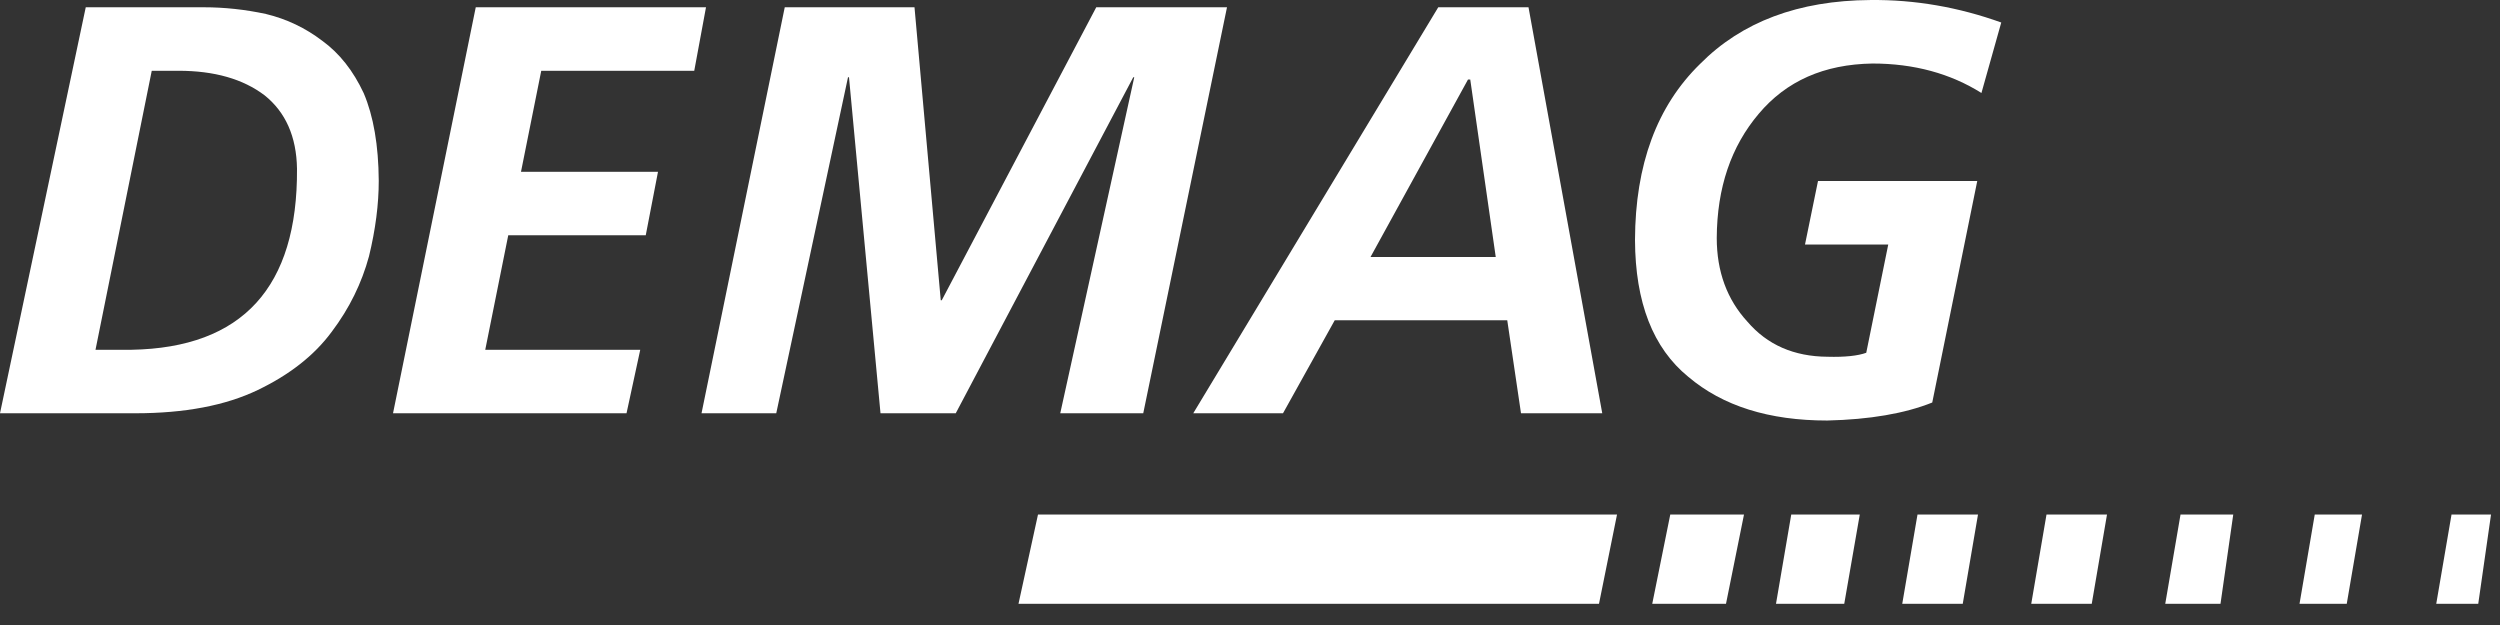
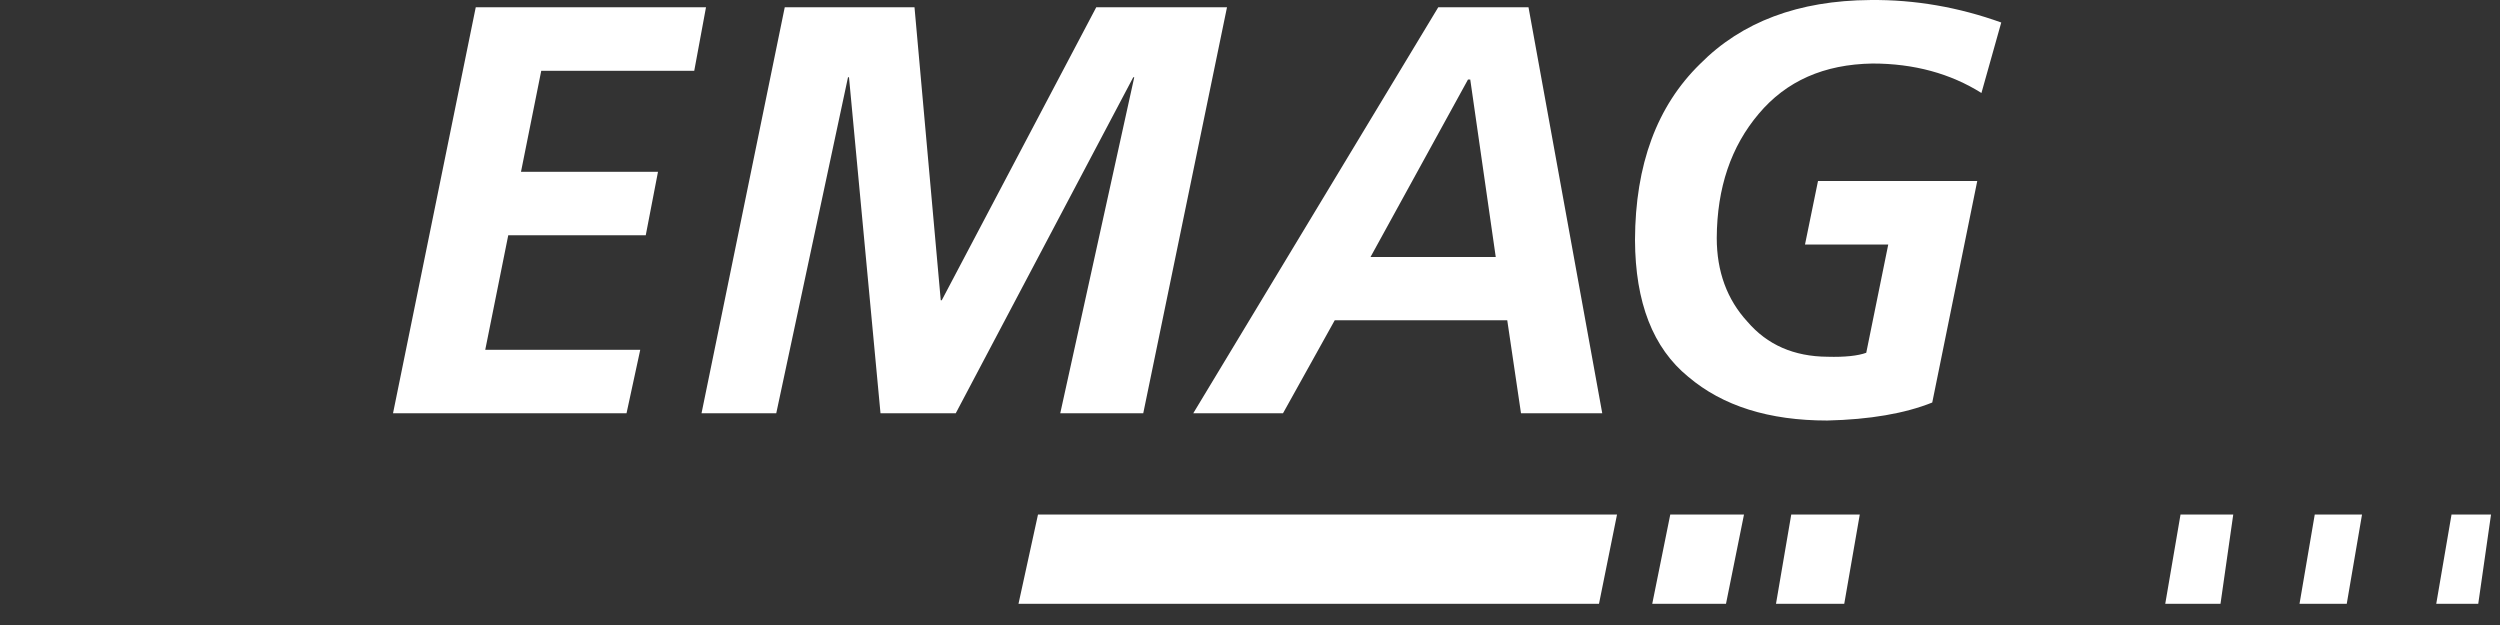
<svg xmlns="http://www.w3.org/2000/svg" width="100" height="25" viewBox="0 0 100 25" fill="none">
  <rect x="0" y="0" width="100" height="25" fill="#333333" stroke="none" />
  <path d="M63.96 24.151H40.74L41.52 20.581H64.681L63.96 24.151Z" fill="white" />
  <path d="M69.04 24.151H66.09L66.811 20.581H69.76L69.04 24.151Z" fill="white" />
  <path d="M73.77 24.151H71.04L71.65 20.581H74.391L73.77 24.151Z" fill="white" />
-   <path d="M78.51 24.151H76.09L76.7 20.581H79.12L78.51 24.151Z" fill="white" />
-   <path d="M83.67 24.151H81.25L81.86 20.581H84.28L83.67 24.151Z" fill="white" />
  <path d="M88.82 24.151H86.61L87.221 20.581H89.33L88.82 24.151Z" fill="white" />
  <path d="M93.87 24.151H91.981L92.59 20.581H94.481L93.87 24.151Z" fill="white" />
  <path d="M99.641 20.581L99.13 24.151H97.45L98.061 20.581H99.641Z" fill="white" />
  <path d="M74.81 0.001C76.6 -0.019 78.35 0.29 80.05 0.9L79.26 3.711V3.721C78.02 2.941 76.56 2.541 74.9 2.541C72.96 2.571 71.45 3.241 70.35 4.551C69.24 5.861 68.68 7.511 68.67 9.52C68.67 10.86 69.08 11.981 69.9 12.871C70.69 13.791 71.75 14.26 73.1 14.27C73.8 14.29 74.32 14.231 74.65 14.111L75.53 9.781H72.2L72.72 7.241H79.09L77.29 16.101C76.19 16.541 74.79 16.781 73.09 16.821C70.76 16.821 68.91 16.241 67.53 15.071C66.12 13.921 65.41 12.101 65.4 9.601C65.41 6.581 66.28 4.24 68 2.56C69.67 0.871 71.94 0.021 74.81 0.001Z" fill="white" />
-   <path fill-rule="evenodd" clip-rule="evenodd" d="M8.15 0.291C8.98 0.291 9.81 0.381 10.64 0.56C11.47 0.76 12.22 1.121 12.89 1.631C13.579 2.131 14.13 2.831 14.55 3.73C14.94 4.65 15.14 5.811 15.15 7.23C15.15 8.17 15.02 9.181 14.76 10.251C14.47 11.321 13.979 12.331 13.27 13.27C12.569 14.22 11.58 14.991 10.31 15.601C9.02 16.22 7.39 16.531 5.41 16.531H0L3.43 0.291H8.15ZM3.82 13.991H5.26C9.7 13.911 11.91 11.491 11.88 6.751C11.86 5.461 11.42 4.48 10.58 3.81C9.72 3.161 8.58 2.831 7.14 2.831H6.07L3.82 13.991Z" fill="white" />
  <path d="M27.77 2.831H21.65L20.84 6.871H26.32L25.83 9.411H20.33L19.41 13.991H25.61L25.061 16.531H15.721L19.03 0.291H28.24L27.77 2.831Z" fill="white" />
  <path d="M37.63 12.011H37.67L43.85 0.291H49.08L45.73 16.531H42.41L45.37 3.091H45.33L38.23 16.531H35.22L33.96 3.091H33.92L31.05 16.531H28.061L31.39 0.291H36.58L37.63 12.011Z" fill="white" />
  <path fill-rule="evenodd" clip-rule="evenodd" d="M64.09 16.531H60.84L60.29 12.81H53.39L51.32 16.531H47.73L57.53 0.291H61.14L64.09 16.531ZM54.82 10.281H59.83L58.81 3.181H58.72L54.82 10.281Z" fill="white" />
</svg>